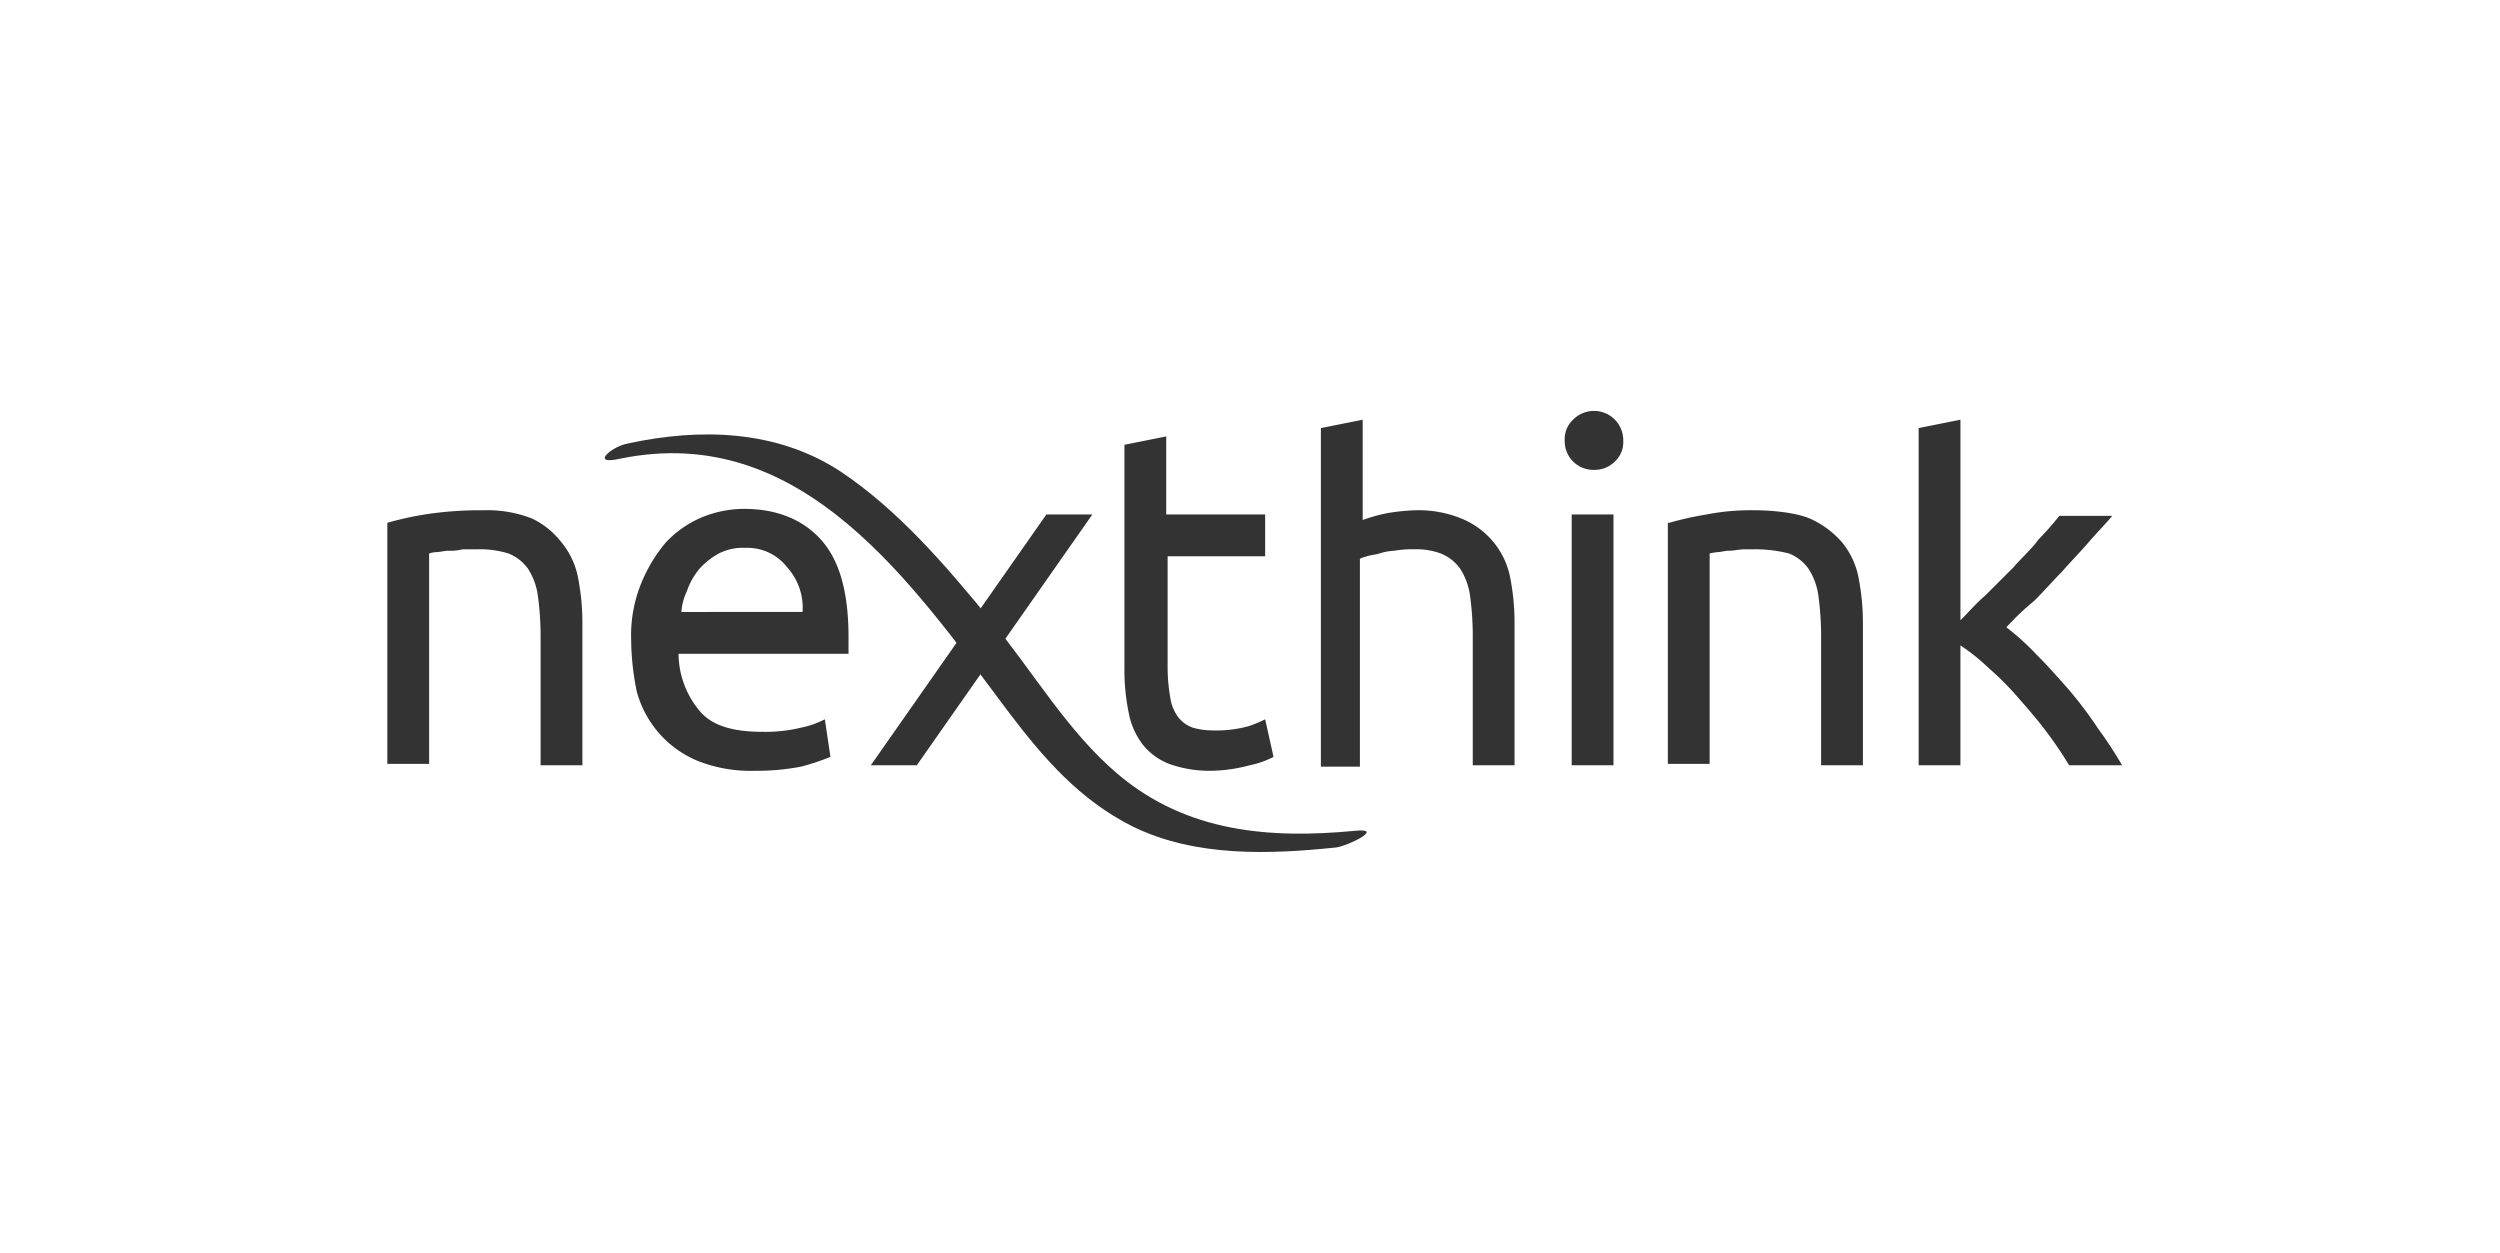
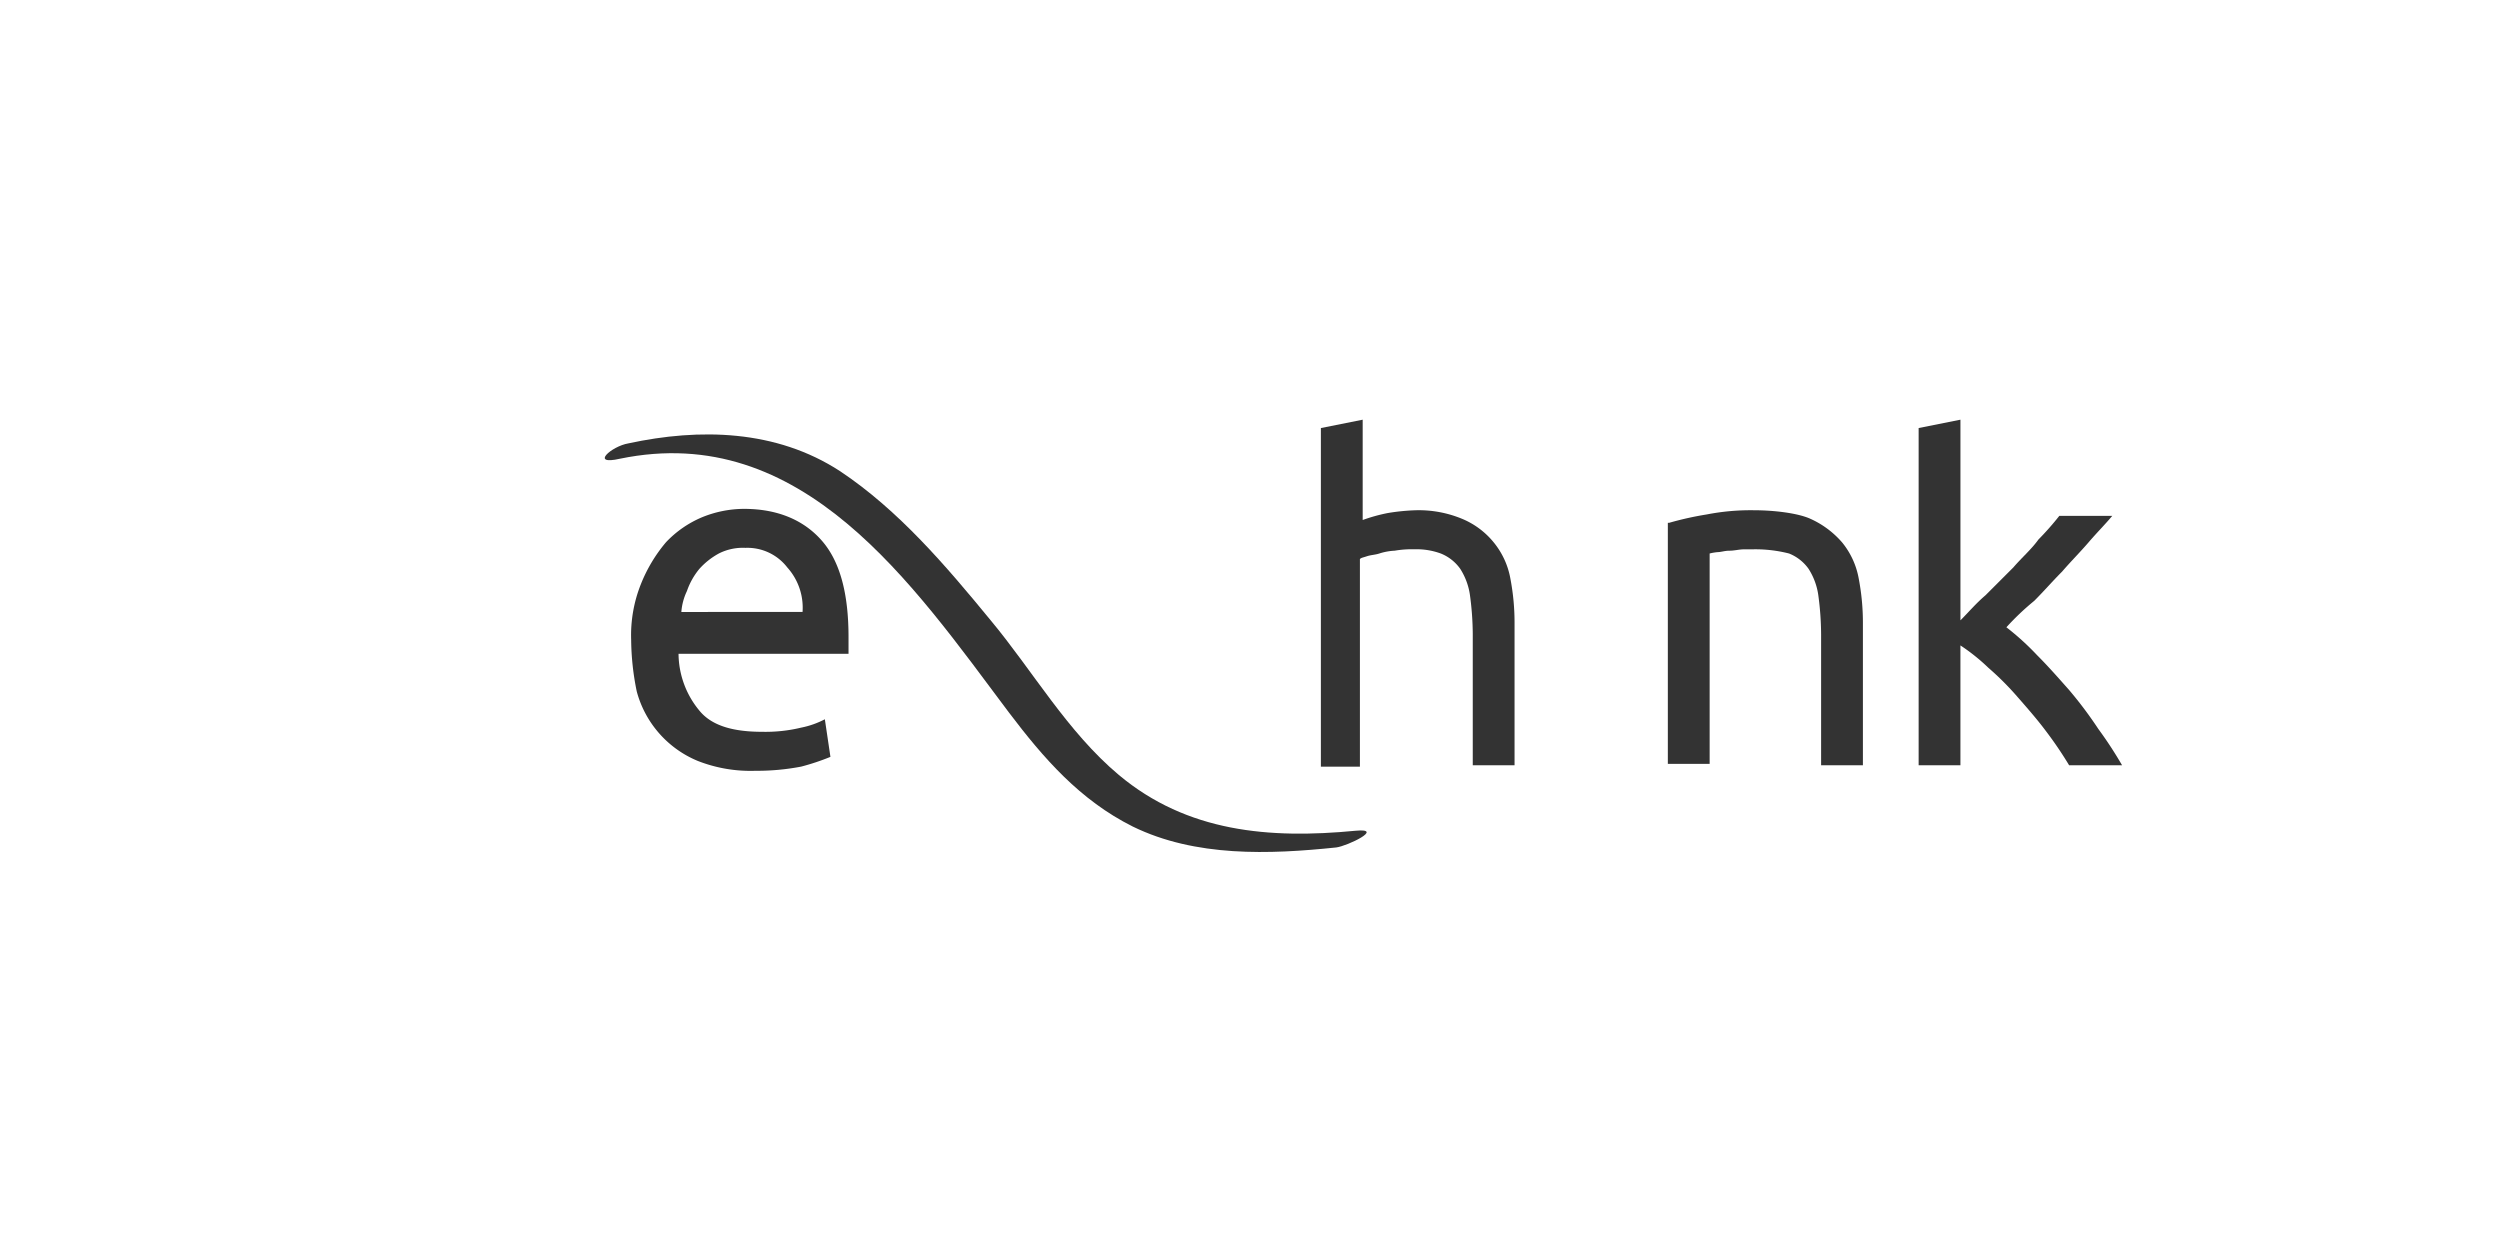
<svg xmlns="http://www.w3.org/2000/svg" width="399" height="200" viewBox="0 0 399 200">
  <defs>
    <clipPath id="clip-nexthink_logo_399x200">
      <rect width="399" height="200" />
    </clipPath>
  </defs>
  <g id="nexthink_logo_399x200" data-name="nexthink logo 399x200" clip-path="url(#clip-nexthink_logo_399x200)">
    <g id="Page-1" transform="translate(61.817 65.648)">
      <g id="nexthink">
-         <path id="Shape" d="M0,9.1A51.413,51.413,0,0,1,6,7.767a57.472,57.472,0,0,1,9.34-.667,19.571,19.571,0,0,1,7.783,1.334,13,13,0,0,1,4.67,3.781A12.628,12.628,0,0,1,30.466,18a37.486,37.486,0,0,1,.667,7.339V47.8H24.462v-20.9a47.985,47.985,0,0,0-.445-6.227,10.489,10.489,0,0,0-1.557-4.225,6.987,6.987,0,0,0-3.113-2.446,15.284,15.284,0,0,0-4.892-.667H12.009a7.565,7.565,0,0,1-2.224.222c-.667,0-1.334.222-2,.222a4.524,4.524,0,0,0-1.112.222v33.58H0Z" transform="translate(0 8.689)" fill="#333" />
        <path id="Shape-2" data-name="Shape" d="M17.5,27.9a21.936,21.936,0,0,1,1.557-8.9,24.142,24.142,0,0,1,4-6.671,16.925,16.925,0,0,1,5.782-4A17.846,17.846,0,0,1,35.513,7c5.337,0,9.562,1.779,12.453,5.115s4.225,8.451,4.225,15.344v2.669H25.061a14.353,14.353,0,0,0,3.558,9.34c2,2.224,5.337,3.113,9.785,3.113a24.2,24.2,0,0,0,6.227-.667,14,14,0,0,0,3.781-1.334l.89,6a36.743,36.743,0,0,1-4.67,1.557,37.487,37.487,0,0,1-7.339.667,23.056,23.056,0,0,1-9.118-1.557A16.662,16.662,0,0,1,18.39,36.132,42.311,42.311,0,0,1,17.5,27.9Zm27.353-4.448a9.6,9.6,0,0,0-2.446-7.116,8.035,8.035,0,0,0-6.671-3.113,8.466,8.466,0,0,0-4.225.89A11.687,11.687,0,0,0,28.4,16.562a11.278,11.278,0,0,0-2,3.558,9.319,9.319,0,0,0-.89,3.336Z" transform="translate(21.417 8.567)" fill="#333" />
-         <path id="Shape-3" data-name="Shape" d="M59.794,14.253H75.361v6.671H59.794V38.715a28.317,28.317,0,0,0,.445,4.892,6.641,6.641,0,0,0,1.334,3.113A5.084,5.084,0,0,0,63.8,48.278a11.592,11.592,0,0,0,3.113.445,19.581,19.581,0,0,0,5.782-.667,19.26,19.26,0,0,0,2.669-1.112l1.334,6a14,14,0,0,1-3.781,1.334,24.642,24.642,0,0,1-6.227.89,18.974,18.974,0,0,1-6.671-1.112,10.014,10.014,0,0,1-4.225-3.113,11.952,11.952,0,0,1-2.224-5.115,33.665,33.665,0,0,1-.667-7.116V3.134L59.571,1.8V14.253Z" transform="translate(64.74 2.203)" fill="#333" />
        <path id="Shape-4" data-name="Shape" d="M67,55.751V1.934L73.671.6V16.612a26.886,26.886,0,0,1,4-1.112,33.422,33.422,0,0,1,4.448-.445,18.033,18.033,0,0,1,7.339,1.334,12.841,12.841,0,0,1,5.115,3.781,12.628,12.628,0,0,1,2.669,5.782,37.487,37.487,0,0,1,.667,7.339V55.751H91.24v-20.9a47.982,47.982,0,0,0-.445-6.227,10.489,10.489,0,0,0-1.557-4.225,6.987,6.987,0,0,0-3.113-2.446,11.209,11.209,0,0,0-4.225-.667,15.754,15.754,0,0,0-3.113.222,9.458,9.458,0,0,0-2.446.445c-.667.222-1.334.222-2,.445s-.89.222-1.112.445V55.973H67Z" transform="translate(81.996 0.734)" fill="#333" />
-         <path id="Shape-5" data-name="Shape" d="M89.17,9.34A4.56,4.56,0,0,1,84.5,4.67a4.2,4.2,0,0,1,1.334-3.336A4.671,4.671,0,0,1,93.84,4.67a4.2,4.2,0,0,1-1.334,3.336A4.526,4.526,0,0,1,89.17,9.34Zm3.113,47.145H85.612V16.456h6.671Z" transform="translate(103.413)" fill="#333" />
        <path id="Shape-6" data-name="Shape" d="M92.122,9.1a51.413,51.413,0,0,1,6-1.334,36.686,36.686,0,0,1,7.561-.667c3.113,0,6.894.445,8.9,1.334a14.623,14.623,0,0,1,5.115,3.781A12.628,12.628,0,0,1,122.366,18a37.485,37.485,0,0,1,.667,7.339V47.8h-6.671v-20.9a47.985,47.985,0,0,0-.445-6.227,10.489,10.489,0,0,0-1.557-4.225,6.987,6.987,0,0,0-3.113-2.446,21.75,21.75,0,0,0-5.782-.667h-1.334c-.89,0-1.557.222-2.446.222-.667,0-1.334.222-1.779.222a7.863,7.863,0,0,0-1.334.222v33.58H91.9V9.1Z" transform="translate(112.47 8.689)" fill="#333" />
        <path id="Shape-7" data-name="Shape" d="M123.91,33.735a42.212,42.212,0,0,1,4.892,4.448c1.779,1.779,3.336,3.558,5.115,5.56a64.923,64.923,0,0,1,4.67,6.227,63.4,63.4,0,0,1,3.78,5.782h-8.451a61.978,61.978,0,0,0-3.781-5.56c-1.334-1.779-2.891-3.558-4.448-5.337a46.231,46.231,0,0,0-4.67-4.67,31.162,31.162,0,0,0-4.448-3.558V55.751H109.9V1.934L116.571.6V32.623c1.334-1.334,2.446-2.669,4-4l4.448-4.448c1.334-1.557,2.891-2.891,4-4.448a45.292,45.292,0,0,0,3.336-3.781h8.451c-1.112,1.334-2.446,2.669-3.781,4.225s-2.891,3.113-4.225,4.67c-1.557,1.557-2.891,3.113-4.448,4.67a40.949,40.949,0,0,0-4.448,4.225" transform="translate(134.498 0.734)" fill="#333" />
        <g id="Group" transform="translate(34.704 3.687)">
          <path id="Shape-8" data-name="Shape" d="M3.04,4.532c29.132-6,46.7,20.014,62.045,40.474,5.56,7.339,11.342,14.01,19.792,18.235,10.007,4.892,21.793,4.448,32.468,3.336,1.779-.222,7.783-3.113,3.113-2.669-13.788,1.334-26.908.222-37.805-8.9-8.228-6.894-13.788-16.679-20.459-24.684C55.077,21.656,47.516,12.76,38.176,6.534,27.946-.138,15.715-.36,4.374,2.086,1.705,2.531-1.853,5.644,3.04,4.532" transform="translate(-0.605 -0.658)" fill="#333" />
-           <path id="Shape-9" data-name="Shape" d="M27.039,46.429H19.7L47.72,6.4h7.339Z" transform="translate(22.763 6.37)" fill="#333" />
        </g>
      </g>
    </g>
  </g>
</svg>